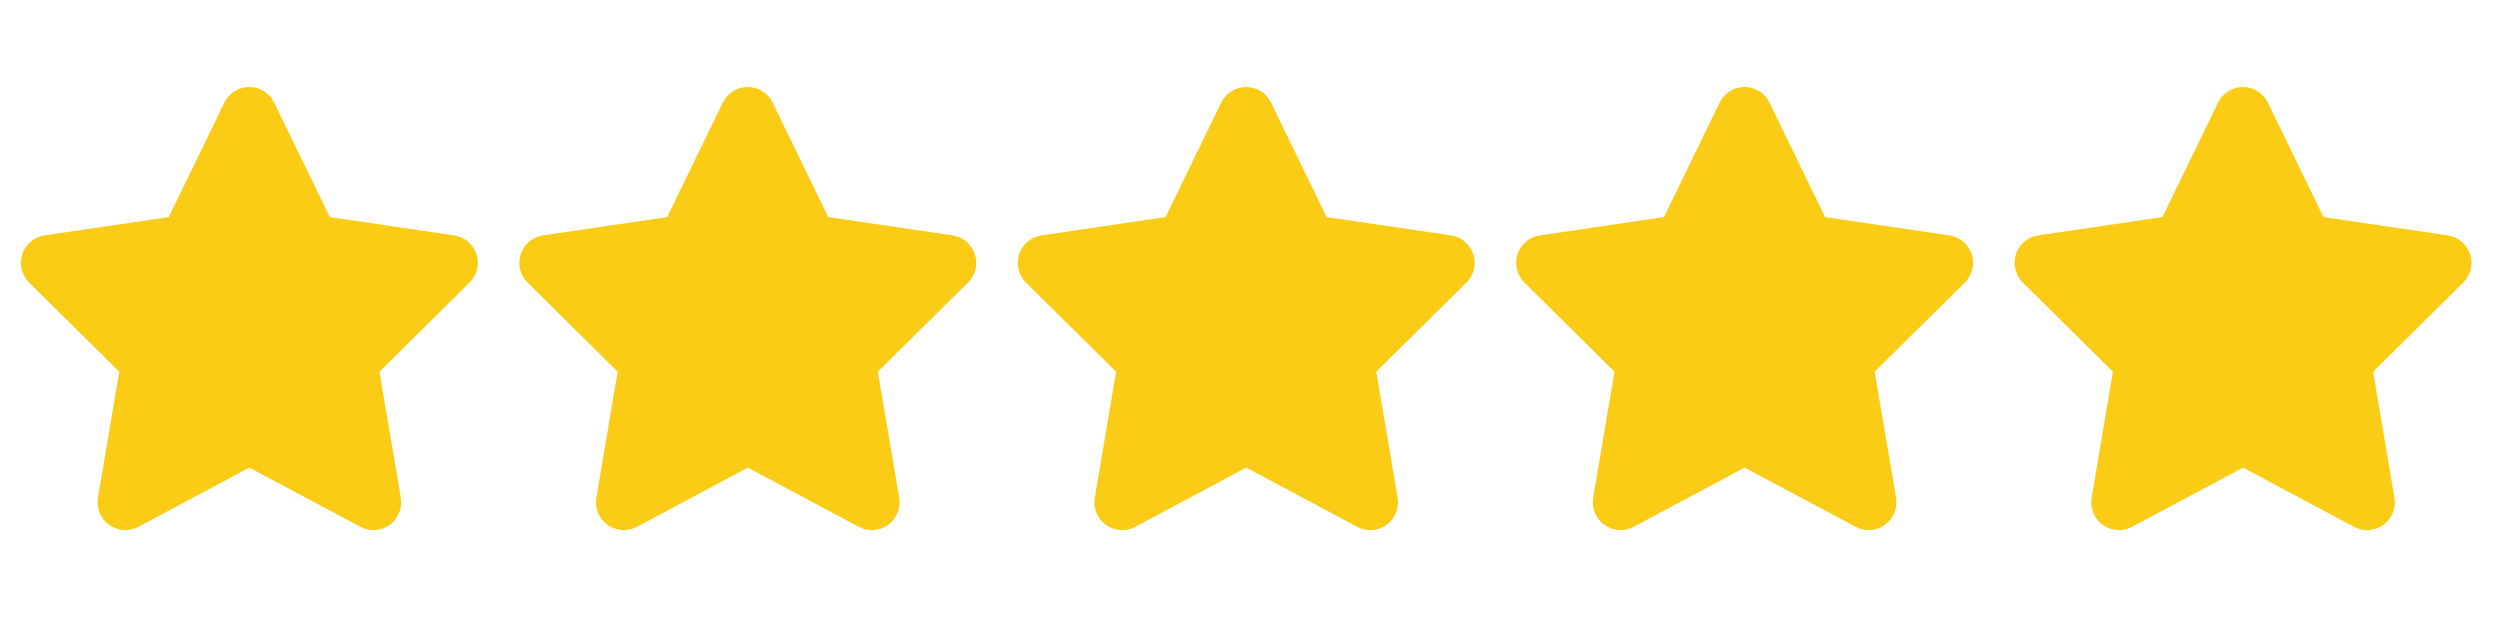
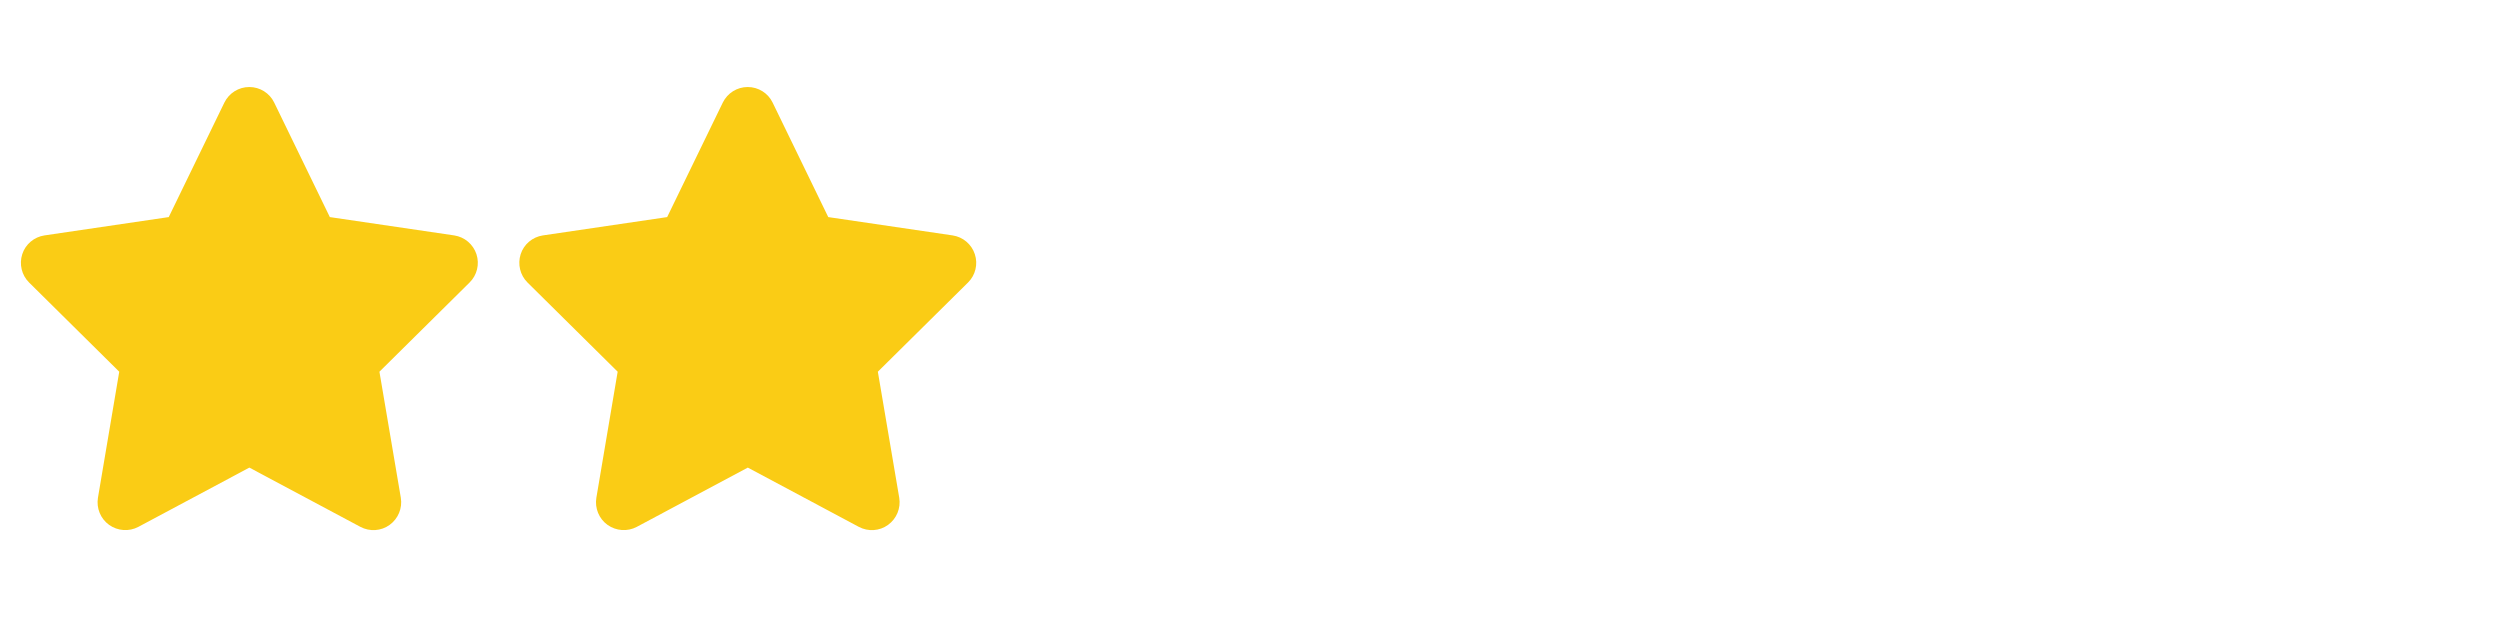
<svg xmlns="http://www.w3.org/2000/svg" fill="none" height="100%" overflow="visible" preserveAspectRatio="none" style="display: block;" viewBox="0 0 79 20" width="100%">
  <g id="div">
    <g id="i">
      <g id="svg">
        <g id="Frame">
          <g clip-path="url(#clip0_0_4)">
            <path d="M8.665 3.242C8.52 2.941 8.214 2.75 7.878 2.75C7.541 2.75 7.238 2.941 7.09 3.242L5.332 6.86L1.405 7.439C1.077 7.489 0.804 7.718 0.703 8.033C0.602 8.347 0.684 8.695 0.919 8.927L3.768 11.746L3.095 15.73C3.041 16.058 3.177 16.392 3.448 16.586C3.719 16.78 4.077 16.805 4.372 16.649L7.88 14.776L11.389 16.649C11.684 16.805 12.042 16.783 12.313 16.586C12.584 16.389 12.72 16.058 12.666 15.73L11.99 11.746L14.839 8.927C15.075 8.695 15.159 8.347 15.056 8.033C14.952 7.718 14.681 7.489 14.353 7.439L10.423 6.86L8.665 3.242Z" fill="#FACC15" id="Vector" />
          </g>
        </g>
      </g>
    </g>
    <g id="i_2">
      <g id="svg_2">
        <g id="Frame_2">
          <g clip-path="url(#clip1_0_4)">
            <path d="M24.415 3.242C24.27 2.941 23.964 2.75 23.628 2.75C23.291 2.75 22.988 2.941 22.84 3.242L21.082 6.86L17.155 7.439C16.827 7.489 16.554 7.718 16.453 8.033C16.352 8.347 16.434 8.695 16.669 8.927L19.518 11.746L18.845 15.73C18.791 16.058 18.927 16.392 19.198 16.586C19.469 16.78 19.827 16.805 20.122 16.649L23.631 14.776L27.139 16.649C27.434 16.805 27.792 16.783 28.063 16.586C28.334 16.389 28.47 16.058 28.416 15.73L27.74 11.746L30.59 8.927C30.825 8.695 30.909 8.347 30.805 8.033C30.702 7.718 30.431 7.489 30.103 7.439L26.173 6.86L24.415 3.242Z" fill="#FACC15" id="Vector_2" />
          </g>
        </g>
      </g>
    </g>
    <g id="i_3">
      <g id="svg_3">
        <g id="Frame_3">
          <g clip-path="url(#clip2_0_4)">
-             <path d="M40.165 3.242C40.02 2.941 39.714 2.75 39.378 2.75C39.041 2.75 38.738 2.941 38.59 3.242L36.832 6.86L32.906 7.439C32.577 7.489 32.304 7.718 32.203 8.033C32.102 8.347 32.184 8.695 32.419 8.927L35.268 11.746L34.595 15.73C34.541 16.058 34.677 16.392 34.948 16.586C35.219 16.78 35.577 16.805 35.872 16.649L39.38 14.776L42.889 16.649C43.184 16.805 43.542 16.783 43.813 16.586C44.084 16.389 44.22 16.058 44.166 15.73L43.49 11.746L46.34 8.927C46.575 8.695 46.659 8.347 46.556 8.033C46.452 7.718 46.181 7.489 45.853 7.439L41.923 6.86L40.165 3.242Z" fill="#FACC15" id="Vector_3" />
-           </g>
+             </g>
        </g>
      </g>
    </g>
    <g id="i_4">
      <g id="svg_4">
        <g id="Frame_4">
          <g clip-path="url(#clip3_0_4)">
            <path d="M55.915 3.242C55.77 2.941 55.464 2.75 55.128 2.75C54.791 2.75 54.488 2.941 54.34 3.242L52.582 6.86L48.656 7.439C48.327 7.489 48.054 7.718 47.953 8.033C47.852 8.347 47.934 8.695 48.169 8.927L51.018 11.746L50.345 15.73C50.291 16.058 50.427 16.392 50.698 16.586C50.969 16.78 51.327 16.805 51.622 16.649L55.13 14.776L58.639 16.649C58.934 16.805 59.292 16.783 59.563 16.586C59.834 16.389 59.97 16.058 59.916 15.73L59.24 11.746L62.09 8.927C62.325 8.695 62.409 8.347 62.306 8.033C62.202 7.718 61.931 7.489 61.603 7.439L57.673 6.86L55.915 3.242Z" fill="#FACC15" id="Vector_4" />
          </g>
        </g>
      </g>
    </g>
    <g id="i_5">
      <g id="svg_5">
        <g id="Frame_5">
          <g clip-path="url(#clip4_0_4)">
-             <path d="M71.665 3.242C71.52 2.941 71.214 2.75 70.878 2.75C70.541 2.75 70.238 2.941 70.09 3.242L68.332 6.86L64.406 7.439C64.077 7.489 63.804 7.718 63.703 8.033C63.602 8.347 63.684 8.695 63.919 8.927L66.768 11.746L66.095 15.73C66.041 16.058 66.177 16.392 66.448 16.586C66.719 16.78 67.077 16.805 67.372 16.649L70.88 14.776L74.389 16.649C74.684 16.805 75.042 16.783 75.313 16.586C75.584 16.389 75.72 16.058 75.666 15.73L74.99 11.746L77.84 8.927C78.075 8.695 78.159 8.347 78.055 8.033C77.952 7.718 77.681 7.489 77.353 7.439L73.423 6.86L71.665 3.242Z" fill="#FACC15" id="Vector_5" />
-           </g>
+             </g>
        </g>
      </g>
    </g>
  </g>
  <defs>
    <clipPath id="clip0_0_4">
      <path d="M0 2.75H15.75V16.75H0V2.75Z" fill="white" />
    </clipPath>
    <clipPath id="clip1_0_4">
      <path d="M15.75 2.75H31.5V16.75H15.75V2.75Z" fill="white" />
    </clipPath>
    <clipPath id="clip2_0_4">
      <path d="M31.5 2.75H47.25V16.75H31.5V2.75Z" fill="white" />
    </clipPath>
    <clipPath id="clip3_0_4">
-       <path d="M47.25 2.75H63V16.75H47.25V2.75Z" fill="white" />
-     </clipPath>
+       </clipPath>
    <clipPath id="clip4_0_4">
-       <path d="M63 2.75H78.75V16.75H63V2.75Z" fill="white" />
-     </clipPath>
+       </clipPath>
  </defs>
</svg>